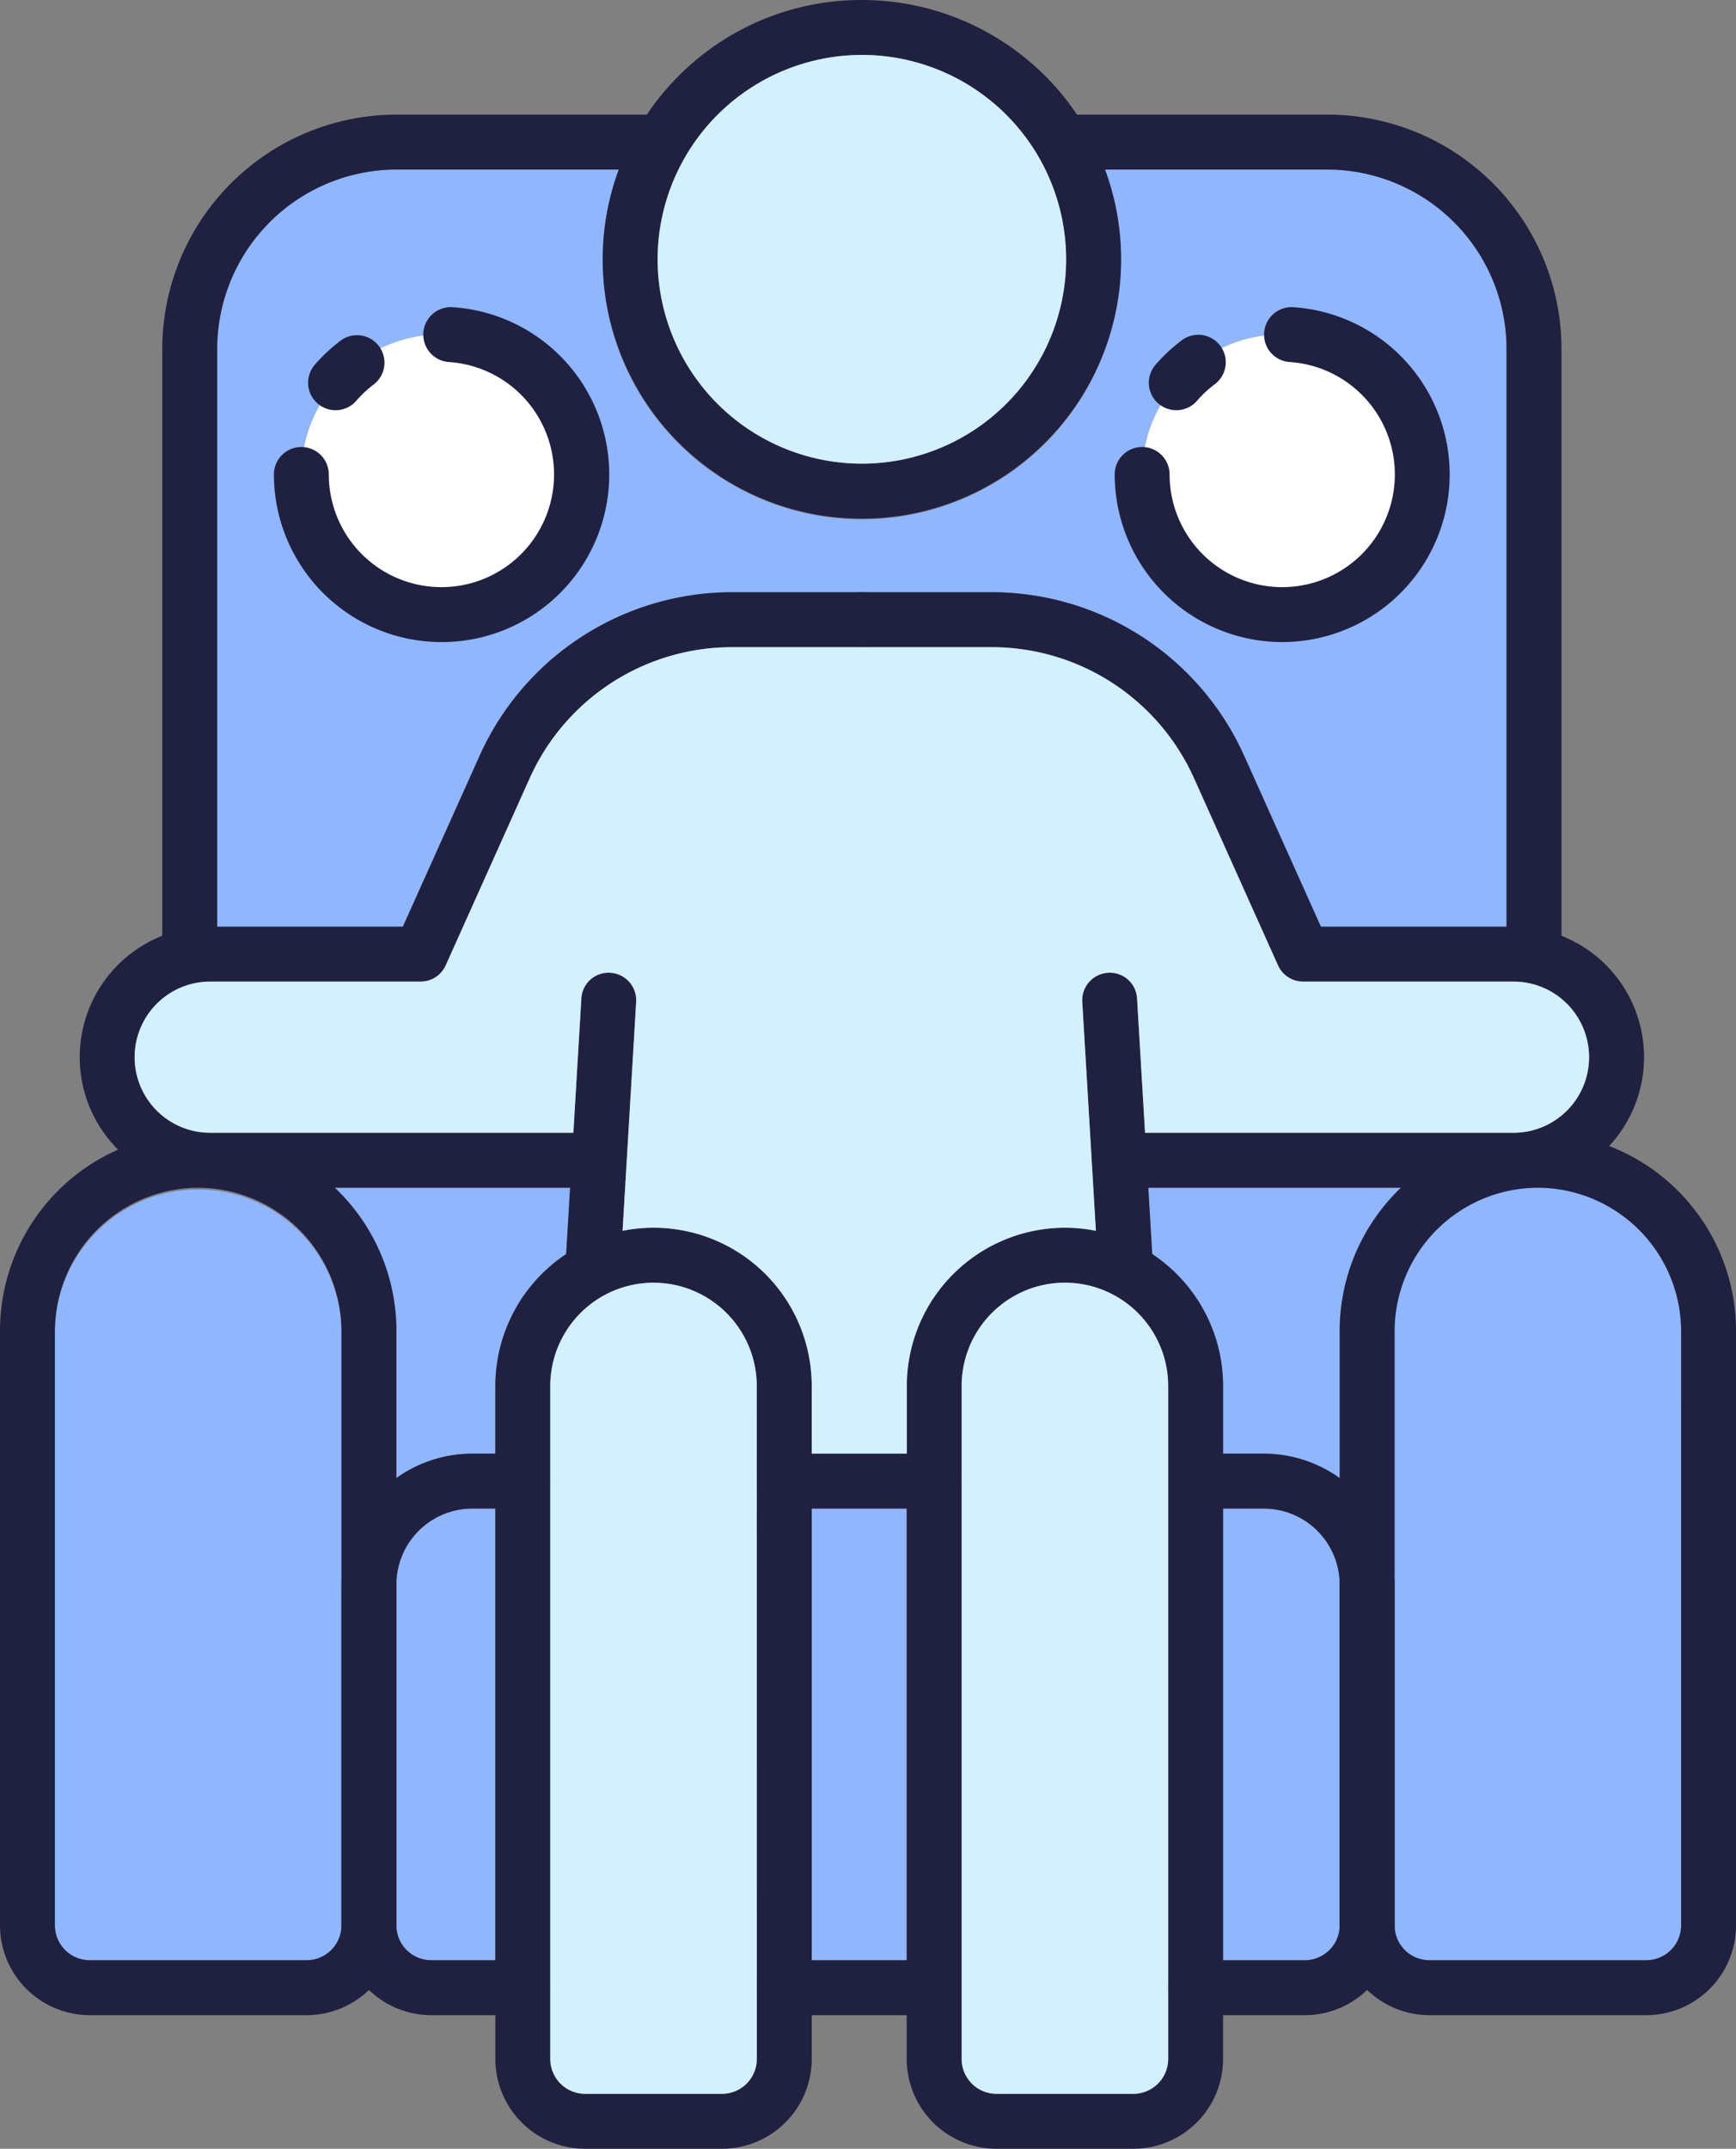
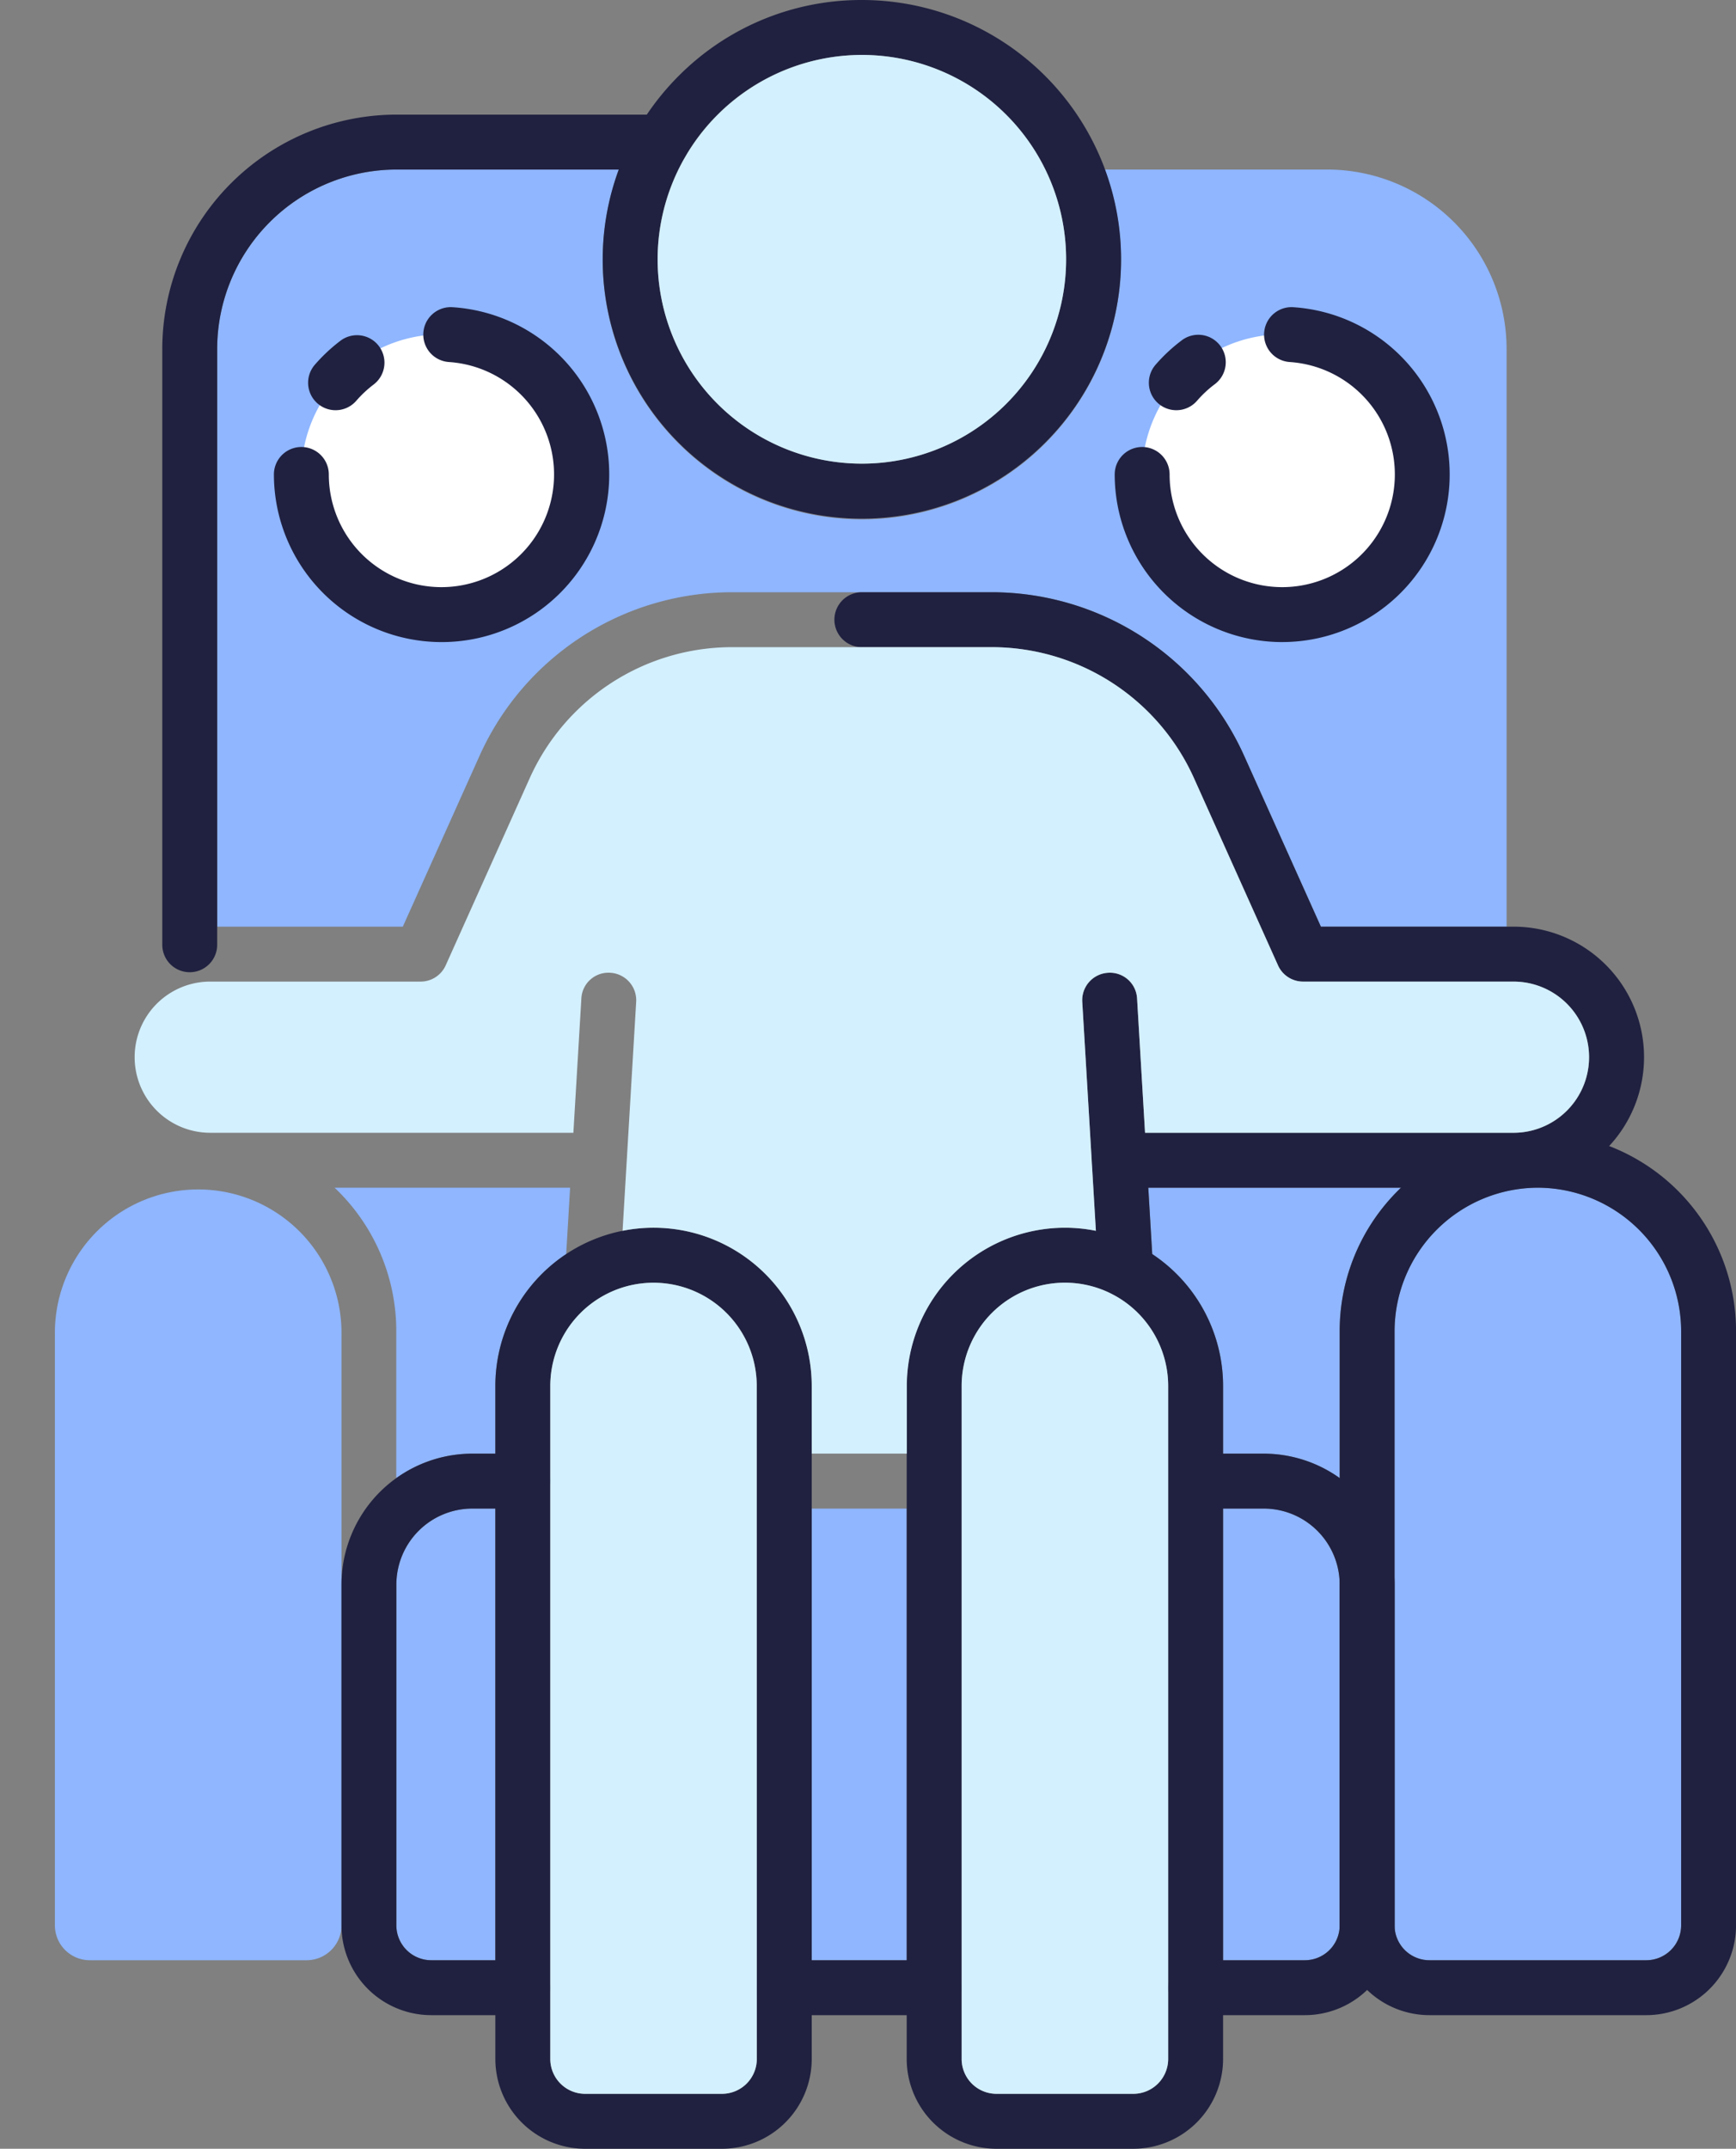
<svg xmlns="http://www.w3.org/2000/svg" width="79.046" height="97.785" viewBox="0 0 79.046 97.785">
  <rect x="0" y="0" width="79.046" height="97.785" fill="#808080" stroke="none" />
  <defs>
    <clipPath id="clip-path">
      <rect id="長方形_2041" data-name="長方形 2041" width="79.046" height="97.785" transform="translate(0 0)" fill="none" />
    </clipPath>
  </defs>
  <g id="ico_benefits04" transform="translate(0 0)">
    <g id="グループ_1806" data-name="グループ 1806" clip-path="url(#clip-path)">
      <path id="パス_15259" data-name="パス 15259" d="M18.052,7.716H28.186a11.8,11.8,0,1,0,22.115,0H60.434A8.173,8.173,0,0,1,68.6,15.88V42.17H60.143l-3.5-7.788a12.608,12.608,0,0,0-11.484-7.431H33.325a12.608,12.608,0,0,0-11.484,7.431l-3.5,7.788H9.889V15.88a8.173,8.173,0,0,1,8.163-8.164" fill="#8fb6ff" />
      <path id="パス_15260" data-name="パス 15260" d="M20.1,15.214a6.378,6.378,0,1,1-6.378,6.378A6.385,6.385,0,0,1,20.1,15.214" fill="#fff" />
      <path id="パス_15261" data-name="パス 15261" d="M58.384,15.214a6.378,6.378,0,1,1-6.378,6.378,6.385,6.385,0,0,1,6.378-6.378" fill="#fff" />
      <path id="パス_15262" data-name="パス 15262" d="M61,60.574v6.694a5.916,5.916,0,0,0-3.457-1.115H55.691V63.074a7.2,7.2,0,0,0-3.225-6l-.18-3.024H63.805A8.987,8.987,0,0,0,61,60.574" fill="#8fb6ff" />
      <path id="パス_15263" data-name="パス 15263" d="M22.555,63.074v3.079H21.5a5.915,5.915,0,0,0-3.456,1.115V60.574a8.984,8.984,0,0,0-2.807-6.523H25.959l-.179,3.024a7.2,7.2,0,0,0-3.225,6" fill="#8fb6ff" />
      <path id="パス_15264" data-name="パス 15264" d="M13.963,89.205H4.084A1.587,1.587,0,0,1,2.5,87.62V60.573a6.525,6.525,0,0,1,13.049,0V87.62a1.587,1.587,0,0,1-1.585,1.585" fill="#8fb6ff" />
      <path id="パス_15265" data-name="パス 15265" d="M19.632,89.205a1.587,1.587,0,0,1-1.584-1.585V72.109A3.461,3.461,0,0,1,21.5,68.652h1.051V89.205Z" fill="#8fb6ff" />
      <rect id="長方形_2040" data-name="長方形 2040" width="4.325" height="20.553" transform="translate(36.96 68.653)" fill="#8fb6ff" />
      <path id="パス_15266" data-name="パス 15266" d="M59.414,89.205H55.691V68.652h1.851A3.461,3.461,0,0,1,61,72.109V87.62a1.587,1.587,0,0,1-1.585,1.585" fill="#8fb6ff" />
      <path id="パス_15267" data-name="パス 15267" d="M76.546,87.62a1.587,1.587,0,0,1-1.585,1.585H65.083A1.587,1.587,0,0,1,63.5,87.62V60.573a6.524,6.524,0,0,1,13.048,0Z" fill="#8fb6ff" />
-       <path id="パス_15268" data-name="パス 15268" d="M39.243,0a11.8,11.8,0,0,1,8.345,20.147A11.8,11.8,0,0,1,30.9,3.457,11.723,11.723,0,0,1,39.243,0Zm0,21.1a9.3,9.3,0,1,0-9.3-9.3A9.313,9.313,0,0,0,39.243,21.1Z" fill="#202140" />
+       <path id="パス_15268" data-name="パス 15268" d="M39.243,0a11.8,11.8,0,0,1,8.345,20.147A11.8,11.8,0,0,1,30.9,3.457,11.723,11.723,0,0,1,39.243,0m0,21.1a9.3,9.3,0,1,0-9.3-9.3A9.313,9.313,0,0,0,39.243,21.1Z" fill="#202140" />
      <path id="パス_15269" data-name="パス 15269" d="M51.606,97.785H45.37A4.09,4.09,0,0,1,41.285,93.7V63.074a7.2,7.2,0,0,1,14.406,0V93.7A4.09,4.09,0,0,1,51.606,97.785ZM48.488,58.372a4.708,4.708,0,0,0-4.7,4.7V93.7a1.587,1.587,0,0,0,1.585,1.585h6.236A1.587,1.587,0,0,0,53.191,93.7V63.074A4.708,4.708,0,0,0,48.488,58.372Z" fill="#202140" />
      <path id="パス_15270" data-name="パス 15270" d="M32.876,97.785H26.64A4.09,4.09,0,0,1,22.555,93.7V63.074a7.2,7.2,0,0,1,14.406,0V93.7A4.09,4.09,0,0,1,32.876,97.785ZM29.758,58.372a4.708,4.708,0,0,0-4.7,4.7V93.7a1.587,1.587,0,0,0,1.585,1.585h6.236A1.587,1.587,0,0,0,34.461,93.7V63.074A4.708,4.708,0,0,0,29.758,58.372Z" fill="#202140" />
      <path id="線_175" data-name="線 175" d="M.728,13.542A1.25,1.25,0,0,1-.519,12.366L-1.248.074A1.25,1.25,0,0,1-.074-1.248,1.25,1.25,0,0,1,1.248-.074l.729,12.292A1.25,1.25,0,0,1,.8,13.54Z" transform="translate(50.527 45.517)" fill="#202140" />
      <path id="線_176" data-name="線 176" d="M.077,2.561A1.25,1.25,0,0,1-1.17,1.385L-1.248.074A1.25,1.25,0,0,1-.074-1.248,1.25,1.25,0,0,1,1.248-.074l.078,1.311A1.25,1.25,0,0,1,.152,2.559Z" transform="translate(50.188 39.805)" fill="#202140" />
-       <path id="線_177" data-name="線 177" d="M0,13.351l-.075,0a1.25,1.25,0,0,1-1.174-1.322L-.53-.074A1.25,1.25,0,0,1,.792-1.248,1.25,1.25,0,0,1,1.966.074l-.718,12.1A1.25,1.25,0,0,1,0,13.351Z" transform="translate(27 45.517)" fill="#202140" />
      <path id="線_178" data-name="線 178" d="M0,2.561l-.075,0A1.25,1.25,0,0,1-1.248,1.237L-1.17-.074A1.25,1.25,0,0,1,.152-1.248,1.25,1.25,0,0,1,1.326.074L1.248,1.385A1.25,1.25,0,0,1,0,2.561Z" transform="translate(27.979 39.805)" fill="#202140" />
      <path id="パス_15271" data-name="パス 15271" d="M68.917,54.05H50.959a1.25,1.25,0,0,1,0-2.5H68.917a3.44,3.44,0,0,0,0-6.88H59.334a1.25,1.25,0,0,1-1.14-.738l-3.829-8.526a10.105,10.105,0,0,0-9.2-5.955H39.243a1.25,1.25,0,0,1,0-2.5h5.918a12.609,12.609,0,0,1,11.484,7.431l3.5,7.788h8.774a5.94,5.94,0,0,1,0,11.88Z" fill="#202140" />
-       <path id="パス_15272" data-name="パス 15272" d="M27.278,54.05H9.57a5.94,5.94,0,0,1,0-11.88h8.774l3.5-7.788a12.606,12.606,0,0,1,11.483-7.431h5.917a1.25,1.25,0,0,1,0,2.5H33.326a10.1,10.1,0,0,0-9.2,5.955l-3.83,8.526a1.25,1.25,0,0,1-1.14.738H9.57a3.44,3.44,0,0,0,0,6.88H27.278a1.25,1.25,0,0,1,0,2.5Z" fill="#202140" />
-       <path id="パス_15273" data-name="パス 15273" d="M13.963,91.705H4.085A4.09,4.09,0,0,1,0,87.62V60.573A9.015,9.015,0,0,1,15.4,54.2a8.959,8.959,0,0,1,2.65,6.374V87.62A4.09,4.09,0,0,1,13.963,91.705ZM9.024,54.05A6.546,6.546,0,0,0,2.5,60.573V87.62a1.587,1.587,0,0,0,1.585,1.585h9.878a1.587,1.587,0,0,0,1.585-1.585V60.573A6.546,6.546,0,0,0,9.024,54.05Z" fill="#202140" />
      <path id="パス_15274" data-name="パス 15274" d="M74.962,91.705H65.084A4.09,4.09,0,0,1,61,87.62V60.573a9.024,9.024,0,0,1,18.048,0V87.62A4.09,4.09,0,0,1,74.962,91.705ZM70.022,54.05A6.545,6.545,0,0,0,63.5,60.573V87.62a1.587,1.587,0,0,0,1.585,1.585h9.878a1.587,1.587,0,0,0,1.585-1.585V60.573a6.547,6.547,0,0,0-6.525-6.523Z" fill="#202140" />
-       <path id="線_179" data-name="線 179" d="M6.825,1.25H0A1.25,1.25,0,0,1-1.25,0,1.25,1.25,0,0,1,0-1.25H6.825A1.25,1.25,0,0,1,8.075,0,1.25,1.25,0,0,1,6.825,1.25Z" transform="translate(35.71 67.402)" fill="#202140" />
      <path id="パス_15275" data-name="パス 15275" d="M23.805,91.705H19.633a4.09,4.09,0,0,1-4.085-4.085V72.109a5.964,5.964,0,0,1,5.957-5.957h2.3a1.25,1.25,0,0,1,0,2.5h-2.3a3.461,3.461,0,0,0-3.457,3.457V87.62a1.587,1.587,0,0,0,1.585,1.585h4.172a1.25,1.25,0,0,1,0,2.5Z" fill="#202140" />
      <path id="線_180" data-name="線 180" d="M6.825,1.25H0A1.25,1.25,0,0,1-1.25,0,1.25,1.25,0,0,1,0-1.25H6.825A1.25,1.25,0,0,1,8.075,0,1.25,1.25,0,0,1,6.825,1.25Z" transform="translate(35.71 90.455)" fill="#202140" />
      <path id="パス_15276" data-name="パス 15276" d="M59.414,91.705H54.441a1.25,1.25,0,0,1,0-2.5h4.973A1.586,1.586,0,0,0,61,87.62V72.109a3.461,3.461,0,0,0-3.457-3.457H54.672a1.25,1.25,0,1,1,0-2.5h2.869A5.964,5.964,0,0,1,63.5,72.109V87.62A4.089,4.089,0,0,1,59.414,91.705Z" fill="#202140" />
-       <path id="パス_15277" data-name="パス 15277" d="M69.848,44.244a1.25,1.25,0,0,1-1.25-1.25V15.88a8.173,8.173,0,0,0-8.164-8.164H48.378a1.25,1.25,0,0,1,0-2.5H60.434A10.664,10.664,0,0,1,71.1,15.88V42.994A1.25,1.25,0,0,1,69.848,44.244Z" fill="#202140" />
      <path id="パス_15278" data-name="パス 15278" d="M8.639,44.244a1.25,1.25,0,0,1-1.25-1.25V15.88A10.676,10.676,0,0,1,18.053,5.216H30.14a1.25,1.25,0,0,1,0,2.5H18.053A8.173,8.173,0,0,0,9.889,15.88V42.994A1.25,1.25,0,0,1,8.639,44.244Z" fill="#202140" />
      <path id="パス_15279" data-name="パス 15279" d="M58.384,29.22a7.637,7.637,0,0,1-7.628-7.628,1.25,1.25,0,0,1,2.5,0,5.128,5.128,0,1,0,5.47-5.117,1.25,1.25,0,1,1,.164-2.495,7.628,7.628,0,0,1-.506,15.239Z" fill="#202140" />
      <path id="パス_15280" data-name="パス 15280" d="M53.561,18.668a1.25,1.25,0,0,1-.944-2.069,7.665,7.665,0,0,1,1.167-1.092A1.25,1.25,0,1,1,55.292,17.5a5.16,5.16,0,0,0-.785.736A1.247,1.247,0,0,1,53.561,18.668Z" fill="#202140" />
      <path id="パス_15281" data-name="パス 15281" d="M20.1,29.22a7.637,7.637,0,0,1-7.628-7.628,1.25,1.25,0,0,1,2.5,0,5.128,5.128,0,1,0,5.47-5.117,1.25,1.25,0,0,1,.164-2.495A7.628,7.628,0,0,1,20.1,29.22Z" fill="#202140" />
      <path id="パス_15282" data-name="パス 15282" d="M15.279,18.668a1.25,1.25,0,0,1-.944-2.069A7.708,7.708,0,0,1,15.5,15.508,1.25,1.25,0,0,1,17.011,17.5a5.2,5.2,0,0,0-.787.737A1.247,1.247,0,0,1,15.279,18.668Z" fill="#202140" />
      <path id="パス_15283" data-name="パス 15283" d="M39.244,2.5a9.3,9.3,0,1,1-9.3,9.3,9.313,9.313,0,0,1,9.3-9.3" fill="#d3f0ff" />
      <path id="パス_15284" data-name="パス 15284" d="M9.571,44.67h9.582a1.252,1.252,0,0,0,1.141-.738l3.829-8.526a10.1,10.1,0,0,1,9.2-5.955H45.162a10.1,10.1,0,0,1,9.2,5.954l3.83,8.527a1.252,1.252,0,0,0,1.141.738h9.582a3.44,3.44,0,0,1,0,6.88H52.138l-.363-6.108a1.233,1.233,0,0,0-1.322-1.173,1.249,1.249,0,0,0-1.174,1.322L49.9,56.012a7.11,7.11,0,0,0-1.409-.141,7.21,7.21,0,0,0-7.2,7.2v3.079H36.961V63.073a7.2,7.2,0,0,0-8.613-7.062l.619-10.42a1.251,1.251,0,0,0-1.174-1.322,1.232,1.232,0,0,0-1.322,1.173l-.363,6.108H9.571a3.44,3.44,0,0,1,0-6.88" fill="#d3f0ff" />
      <path id="パス_15285" data-name="パス 15285" d="M34.46,93.7a1.586,1.586,0,0,1-1.585,1.585H26.639A1.586,1.586,0,0,1,25.056,93.7V63.074a4.7,4.7,0,1,1,9.4,0Z" fill="#d3f0ff" />
      <path id="パス_15286" data-name="パス 15286" d="M53.191,93.7a1.587,1.587,0,0,1-1.585,1.585H45.37A1.587,1.587,0,0,1,43.786,93.7V63.074a4.7,4.7,0,0,1,9.405,0Z" fill="#d3f0ff" />
    </g>
  </g>
</svg>